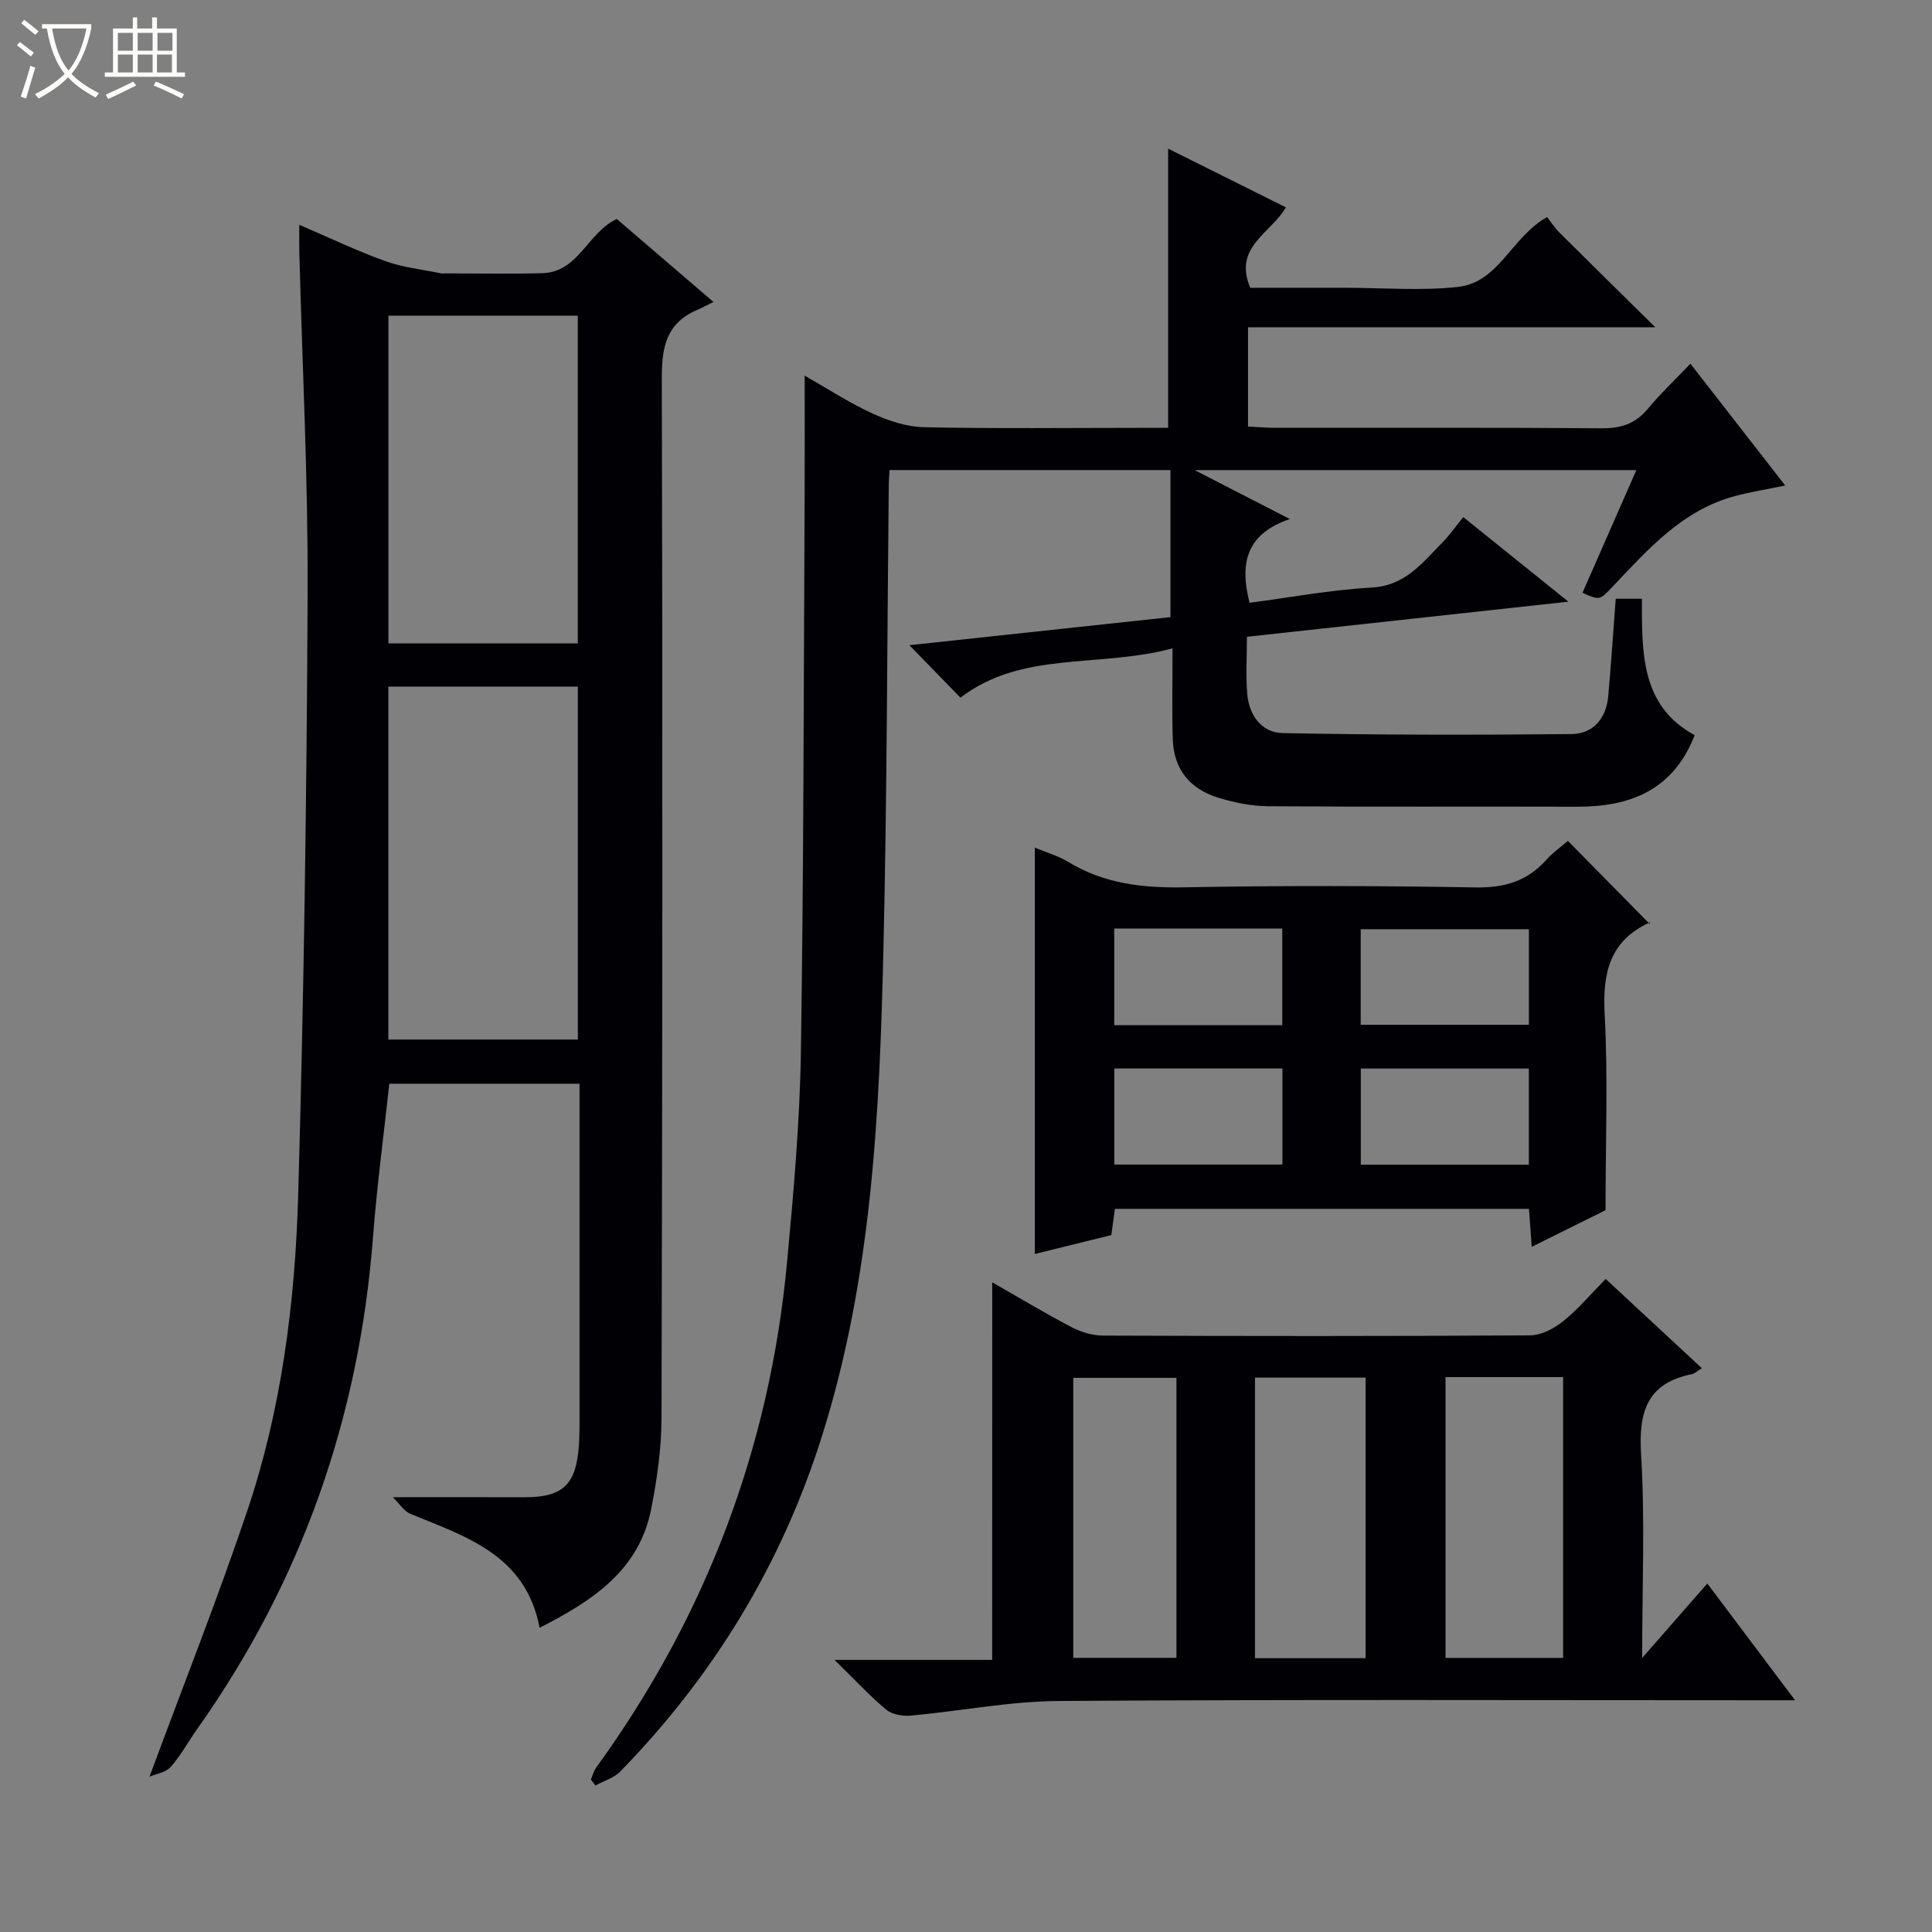
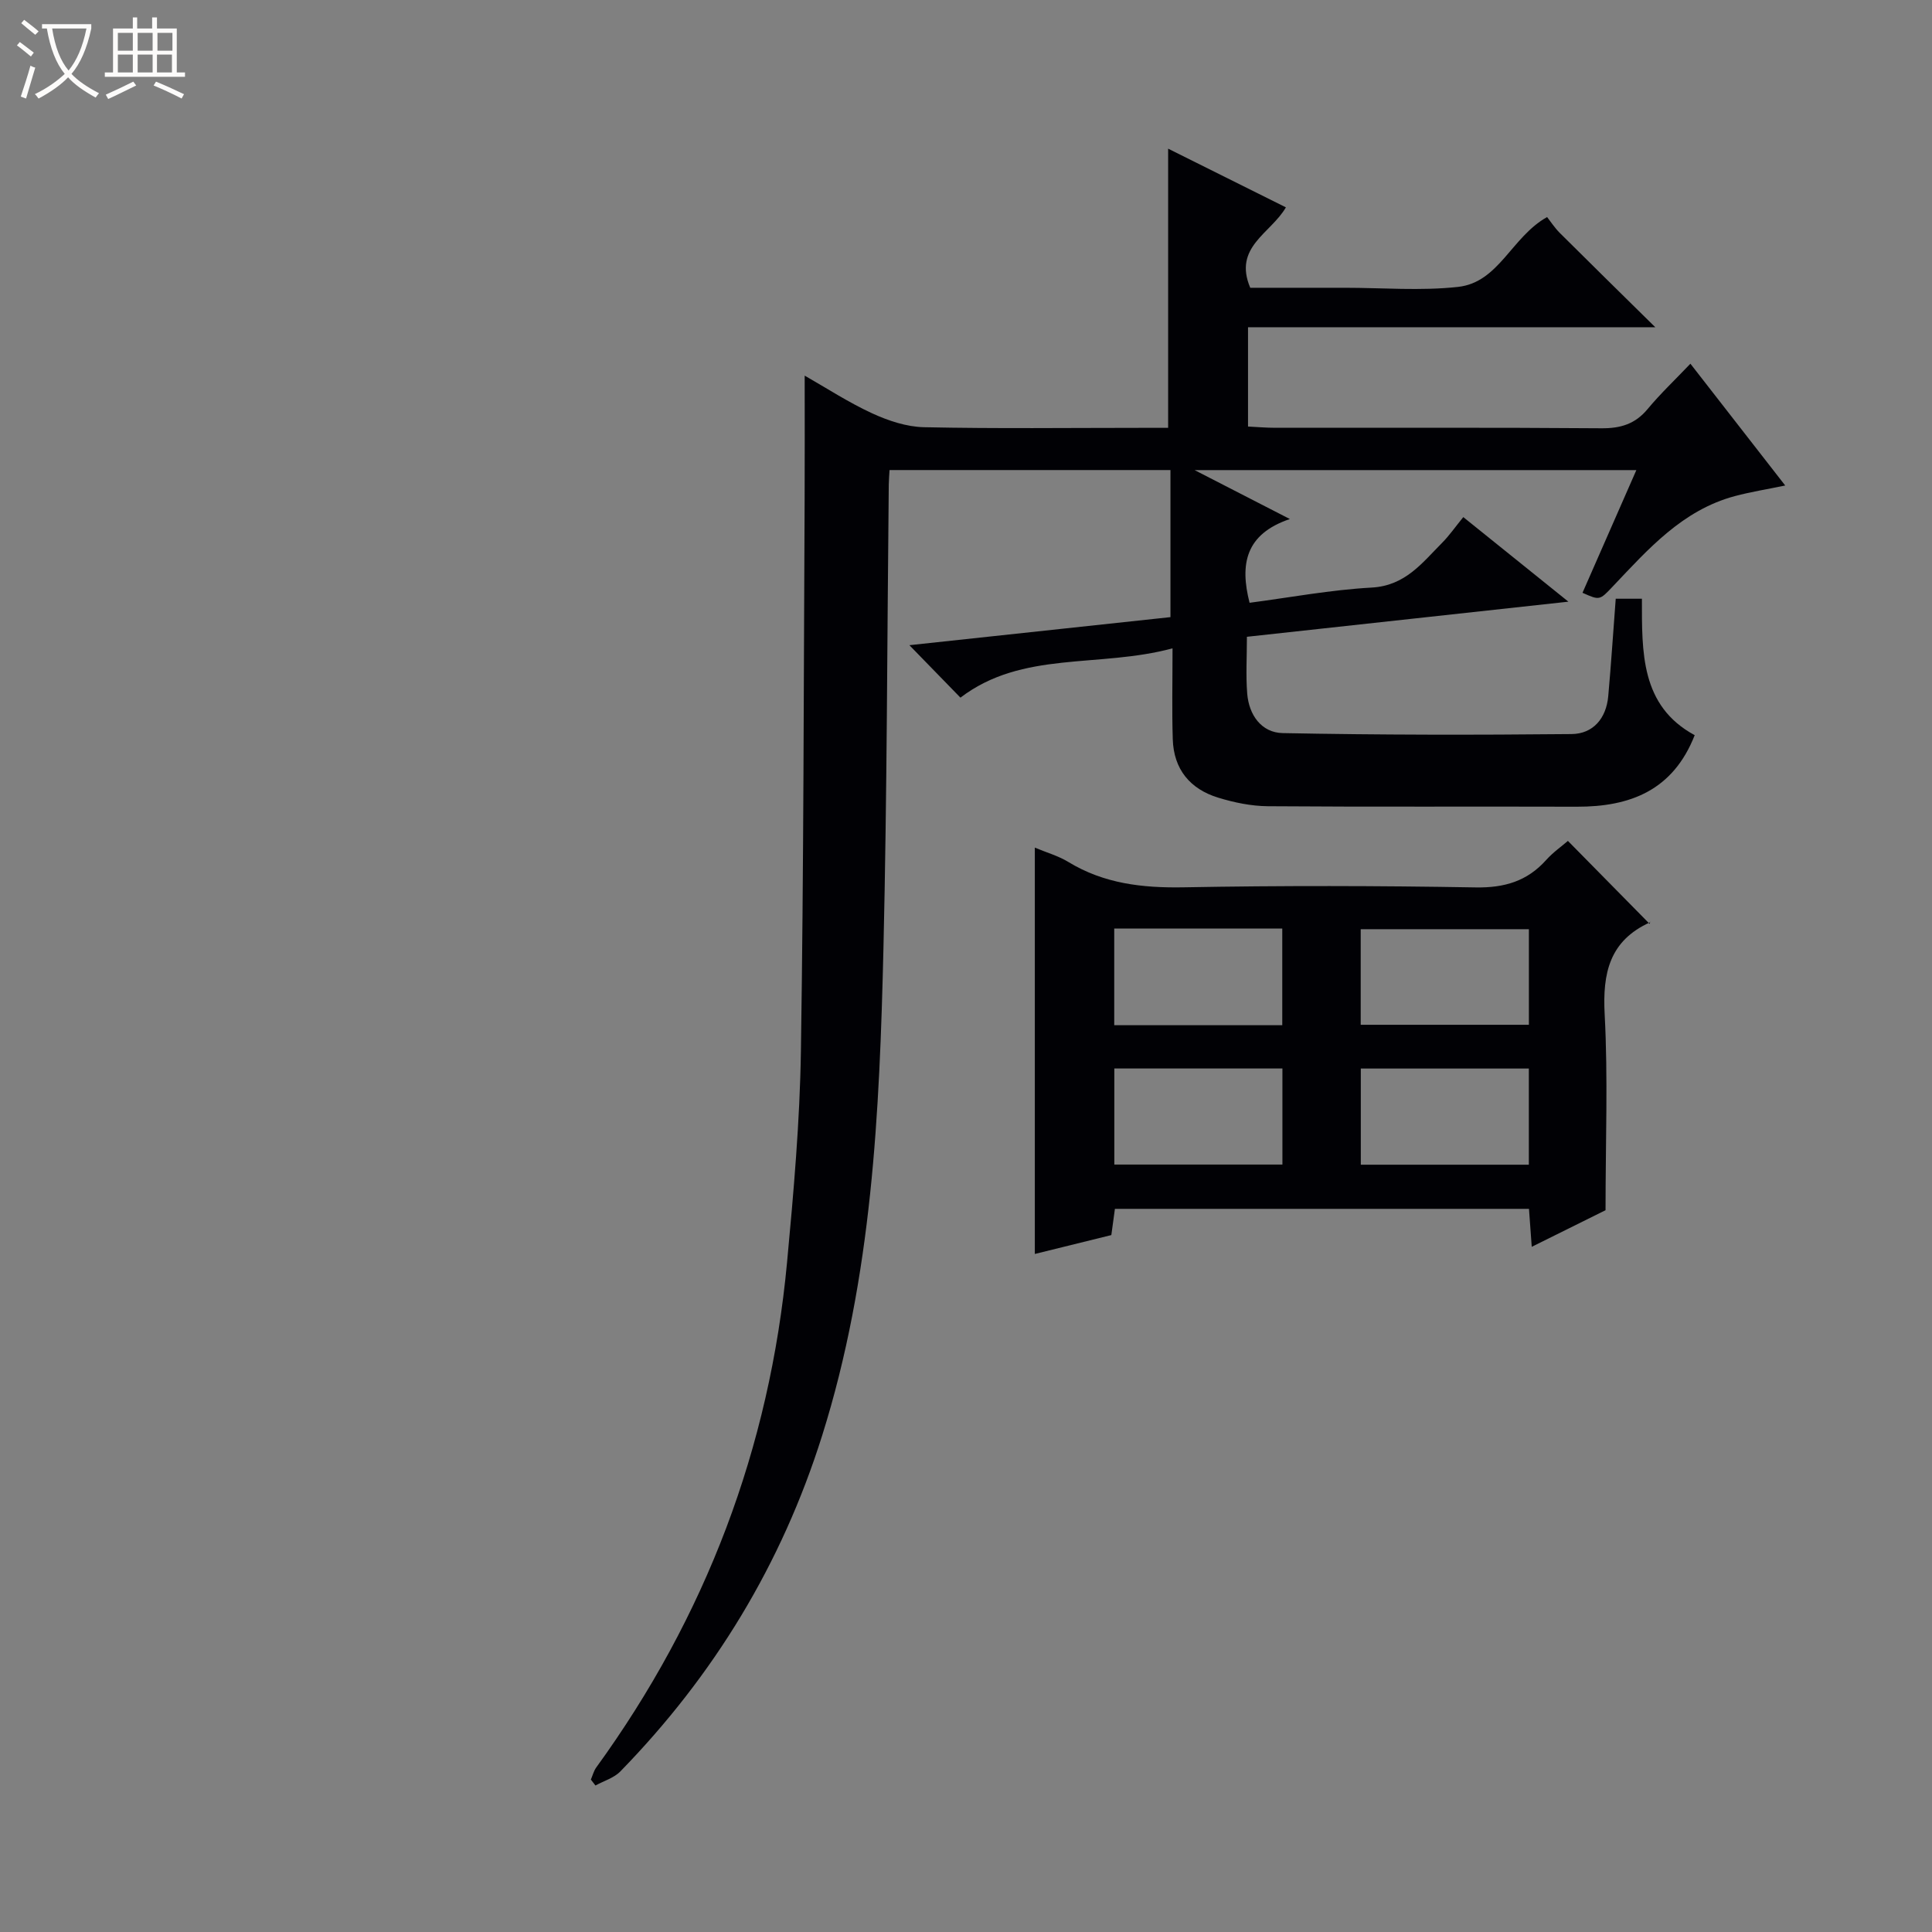
<svg xmlns="http://www.w3.org/2000/svg" enable-background="new 0 0 400 400" viewBox="0 0 400 400">
  <rect x="0" y="0" width="400" height="400" fill="#808080" stroke="none" />
  <path d="m6.4 11.7c-1-.8-1.9-1.6-2.9-2.3l.6-.7c.9.7 1.9 1.4 2.9 2.2zm-2.1 8.3c.7-2.1 1.4-4.2 2-6.4.2.1.6.3 1 .4-.7 2.3-1.3 4.4-1.9 6.4zm3-12.8c-1.1-.9-2.1-1.7-2.9-2.4l.6-.7c1 .8 2 1.5 3 2.4zm1.4-1.3v-.9h10.2v.9c-.9 4.2-2.3 7.3-4.1 9.4 1.3 1.4 3.2 2.7 5.7 4-.2.2-.4.5-.7.9-2.5-1.4-4.4-2.7-5.7-4.2-1.4 1.5-3.5 3-6.1 4.4 0 0 0 0-.1-.1-.3-.4-.5-.7-.7-.8 2.7-1.3 4.7-2.8 6.2-4.2-1.8-2.2-3-5.3-3.7-9.4zm9.2 0h-7.1c.6 3.8 1.7 6.7 3.4 8.7 1.7-2.1 2.9-4.8 3.7-8.7z" fill="#fcfbfa" />
  <path d="m31.6 3.6h.9v2.3h4.1v9.1h1.7v.9h-16.6v-.9h1.7v-9.1h4.1v-2.3h.9v2.3h3.1v-2.3zm-4 13.3.6.8c-1.9.9-3.8 1.9-5.8 2.8-.2-.3-.3-.6-.5-.9 2-.9 3.9-1.8 5.7-2.7zm-3.2-10.1v3.7h3.1v-3.7zm0 4.5v3.7h3.1v-3.7zm4.1-4.5v3.7h3.1v-3.7zm0 4.5v3.7h3.1v-3.7zm9.1 9.1c-2.1-1.1-4.1-2-5.8-2.7l.5-.8c2.2.9 4.1 1.8 5.8 2.6zm-1.9-13.6h-3.1v3.7h3.1zm-3.2 4.5v3.7h3.1v-3.7z" fill="#fcfbfa" />
  <g fill="#010105">
    <path d="m242.76 134.23c-15.28 4.12-31.08.42-43.91 10.21-3.35-3.44-6.66-6.84-10.57-10.86 18.15-1.95 35.99-3.87 54.05-5.81 0-10.26 0-20.2 0-30.45-19.41 0-38.62 0-58.16 0-.06 1.11-.15 2.07-.16 3.02-.34 31.97-.35 63.95-1.1 95.91-.8 34.07-2.33 68.07-12.71 101.02-8.37 26.58-22.39 49.61-41.76 69.48-1.32 1.36-3.42 1.96-5.16 2.92-.32-.41-.63-.82-.95-1.23.37-.84.59-1.78 1.12-2.51 22.68-31.26 35.91-66.13 39.5-104.57 1.36-14.55 2.65-29.16 2.87-43.75.58-38.13.57-76.27.77-114.41.04-8.28.01-16.57.01-25.43 4.53 2.58 9.09 5.56 13.98 7.81 3.34 1.53 7.13 2.8 10.75 2.87 14.99.32 29.99.13 44.99.13h5.53c0-19.43 0-38.44 0-57.8 7.88 3.93 15.98 7.96 24.38 12.15-3.1 5.39-10.96 8.2-7.38 16.65h19.54c7.83 0 15.74.67 23.48-.18 8.48-.93 11.06-10.35 18.44-14.46.74.94 1.57 2.23 2.63 3.29 6.25 6.23 12.56 12.41 19.77 19.52-28.79 0-56.41 0-84.32 0v20.56c1.84.09 3.75.26 5.67.26 22.5.02 44.99-.08 67.49.1 3.99.03 7-.88 9.58-3.99 2.64-3.18 5.67-6.04 8.85-9.38 6.74 8.66 13.02 16.73 19.63 25.22-3.82.79-7.16 1.32-10.42 2.19-10.87 2.91-17.97 11-25.3 18.73-2.71 2.86-2.69 2.88-6.25 1.29 3.63-8.28 7.27-16.57 11.15-25.4-30.59 0-60.43 0-91.46 0 6.83 3.5 12.74 6.54 19.72 10.13-9.18 3.11-10.39 9.31-8.34 17.34 8.32-1.09 16.77-2.68 25.28-3.15 6.94-.38 10.43-5.08 14.56-9.24 1.52-1.53 2.76-3.33 4.41-5.35 7.47 6.01 14.23 11.45 21.76 17.51-22.76 2.49-44.46 4.85-66.56 7.27 0 4.15-.24 7.97.06 11.74.35 4.45 2.95 8.11 7.35 8.2 19.93.39 39.87.4 59.8.2 4.48-.04 7.19-3.26 7.6-7.85.59-6.6 1.02-13.21 1.55-20.17h5.42c.01 11.01-.32 22.17 10.93 28.25-4.49 11.44-13.37 14.84-24.4 14.81-21.33-.07-42.66.06-63.99-.1-3.43-.03-6.96-.76-10.26-1.77-5.82-1.78-9.22-5.87-9.41-12.09-.19-5.81-.05-11.62-.05-18.83z" />
-     <path d="m30.95 367.85c6.98-18.85 14.05-36.71 20.19-54.88 7.17-21.23 9.97-43.41 10.6-65.66 1.19-41.58 1.77-83.19 1.95-124.8.1-23.44-1.11-46.89-1.72-70.33-.04-1.63-.01-3.27-.01-5.64 6.32 2.71 11.97 5.42 17.84 7.53 3.66 1.31 7.64 1.72 11.48 2.52.32.07.66.01 1 .01 6.66 0 13.33.14 19.99-.04 7.54-.2 9.36-8.41 15.43-11.22 6.17 5.3 12.47 10.7 20.02 17.18-1.38.68-2.39 1.22-3.44 1.67-6.26 2.71-7.28 7.59-7.26 14.02.19 71.8.12 143.6-.06 215.4-.02 6.26-.92 12.61-2.13 18.77-2.51 12.77-12.18 19.06-23.11 24.63-2.9-15.11-15.2-18.83-26.72-23.57-1.37-.56-2.32-2.15-3.67-3.46 9.83 0 18.44-.03 27.05.01 8.13.04 10.91-2.5 11.48-10.8.16-2.32.12-4.66.12-6.99.01-22.48 0-44.96 0-67.83-13.23 0-26.25 0-39.38 0-1.15 10.64-2.56 21.15-3.37 31.7-2.85 37.33-14.76 71.37-36.44 101.95-1.83 2.58-3.34 5.42-5.42 7.77-.99 1.16-2.98 1.44-4.42 2.06zm49.45-225.7v73.08h39.24c0-24.57 0-48.78 0-73.08-13.15 0-25.94 0-39.24 0zm.02-8.95h39.2c0-22.93 0-45.46 0-67.85-13.28 0-26.18 0-39.2 0z" />
-     <path d="m205.43 265.49c5.74 3.28 10.98 6.44 16.38 9.26 1.97 1.03 4.36 1.76 6.56 1.77 29.48.11 58.97.14 88.45-.05 2.31-.02 4.96-1.43 6.84-2.94 3.09-2.49 5.68-5.6 8.78-8.74 6.68 6.2 13.2 12.25 19.92 18.49-1 .6-1.49 1.1-2.07 1.22-9.33 1.9-11.06 7.84-10.52 16.63.83 13.57.22 27.23.22 42.13 4.82-5.51 8.91-10.19 13.49-15.41 6.54 8.7 11.98 15.94 18.17 24.17-2.63 0-4.33 0-6.03 0-48.81 0-97.62-.18-146.42.15-10.21.07-20.41 2.1-30.63 3.03-1.67.15-3.86-.22-5.08-1.23-3.39-2.81-6.4-6.09-10.71-10.31h32.64c.01-26.25.01-51.82.01-78.17zm93.85 19.63v58.13h24.35c0-19.56 0-38.79 0-58.13-8.18 0-15.99 0-24.35 0zm-39.45.1v58.09h22.9c0-19.48 0-38.67 0-58.09-7.69 0-15.12 0-22.9 0zm-37.62 58.02h21.36c0-19.52 0-38.74 0-57.97-7.29 0-14.22 0-21.36 0z" />
-     <path d="m332.41 250.56c-4.13 2.05-9.46 4.69-15.28 7.58-.21-2.86-.38-5.23-.57-7.86-28.61 0-57.03 0-85.73 0-.22 1.62-.44 3.23-.74 5.43-5.13 1.26-10.47 2.58-15.84 3.91 0-28.31 0-56.01 0-84.13 2.42 1.02 4.85 1.7 6.92 2.96 7.4 4.51 15.36 5.41 23.89 5.26 20.15-.37 40.32-.33 60.47.02 5.95.1 10.65-1.28 14.59-5.68 1.42-1.59 3.22-2.84 4.5-3.95 5.62 5.71 11.05 11.23 16.92 17.18.21-.86.22-.38.06-.31-8.37 3.8-9.83 10.49-9.37 19.06.7 13.09.18 26.24.18 40.53zm-101.72-38.3h34.79c0-6.86 0-13.38 0-20.02-11.74 0-23.13 0-34.79 0zm51.03-.09h34.82c0-6.84 0-13.25 0-19.79-11.77 0-23.26 0-34.82 0zm-51.01 28.94h34.8c0-6.89 0-13.3 0-19.89-11.71 0-23.11 0-34.8 0zm51.03-19.88v19.91h34.79c0-6.86 0-13.27 0-19.91-11.7 0-23.09 0-34.79 0z" />
+     <path d="m332.41 250.56c-4.13 2.05-9.46 4.69-15.28 7.58-.21-2.86-.38-5.23-.57-7.86-28.61 0-57.03 0-85.73 0-.22 1.62-.44 3.23-.74 5.43-5.13 1.26-10.47 2.58-15.84 3.91 0-28.31 0-56.01 0-84.13 2.42 1.02 4.85 1.7 6.92 2.96 7.4 4.51 15.36 5.41 23.89 5.26 20.15-.37 40.32-.33 60.47.02 5.95.1 10.65-1.28 14.59-5.68 1.42-1.59 3.22-2.84 4.5-3.95 5.62 5.71 11.05 11.23 16.92 17.18.21-.86.22-.38.06-.31-8.37 3.8-9.83 10.49-9.37 19.06.7 13.09.18 26.24.18 40.53zm-101.72-38.3h34.79c0-6.86 0-13.38 0-20.02-11.74 0-23.13 0-34.79 0zm51.03-.09h34.82c0-6.84 0-13.25 0-19.79-11.77 0-23.26 0-34.82 0zm-51.01 28.94h34.8c0-6.89 0-13.3 0-19.89-11.71 0-23.11 0-34.8 0zm51.03-19.88v19.91h34.79c0-6.86 0-13.27 0-19.91-11.7 0-23.09 0-34.79 0" />
  </g>
</svg>